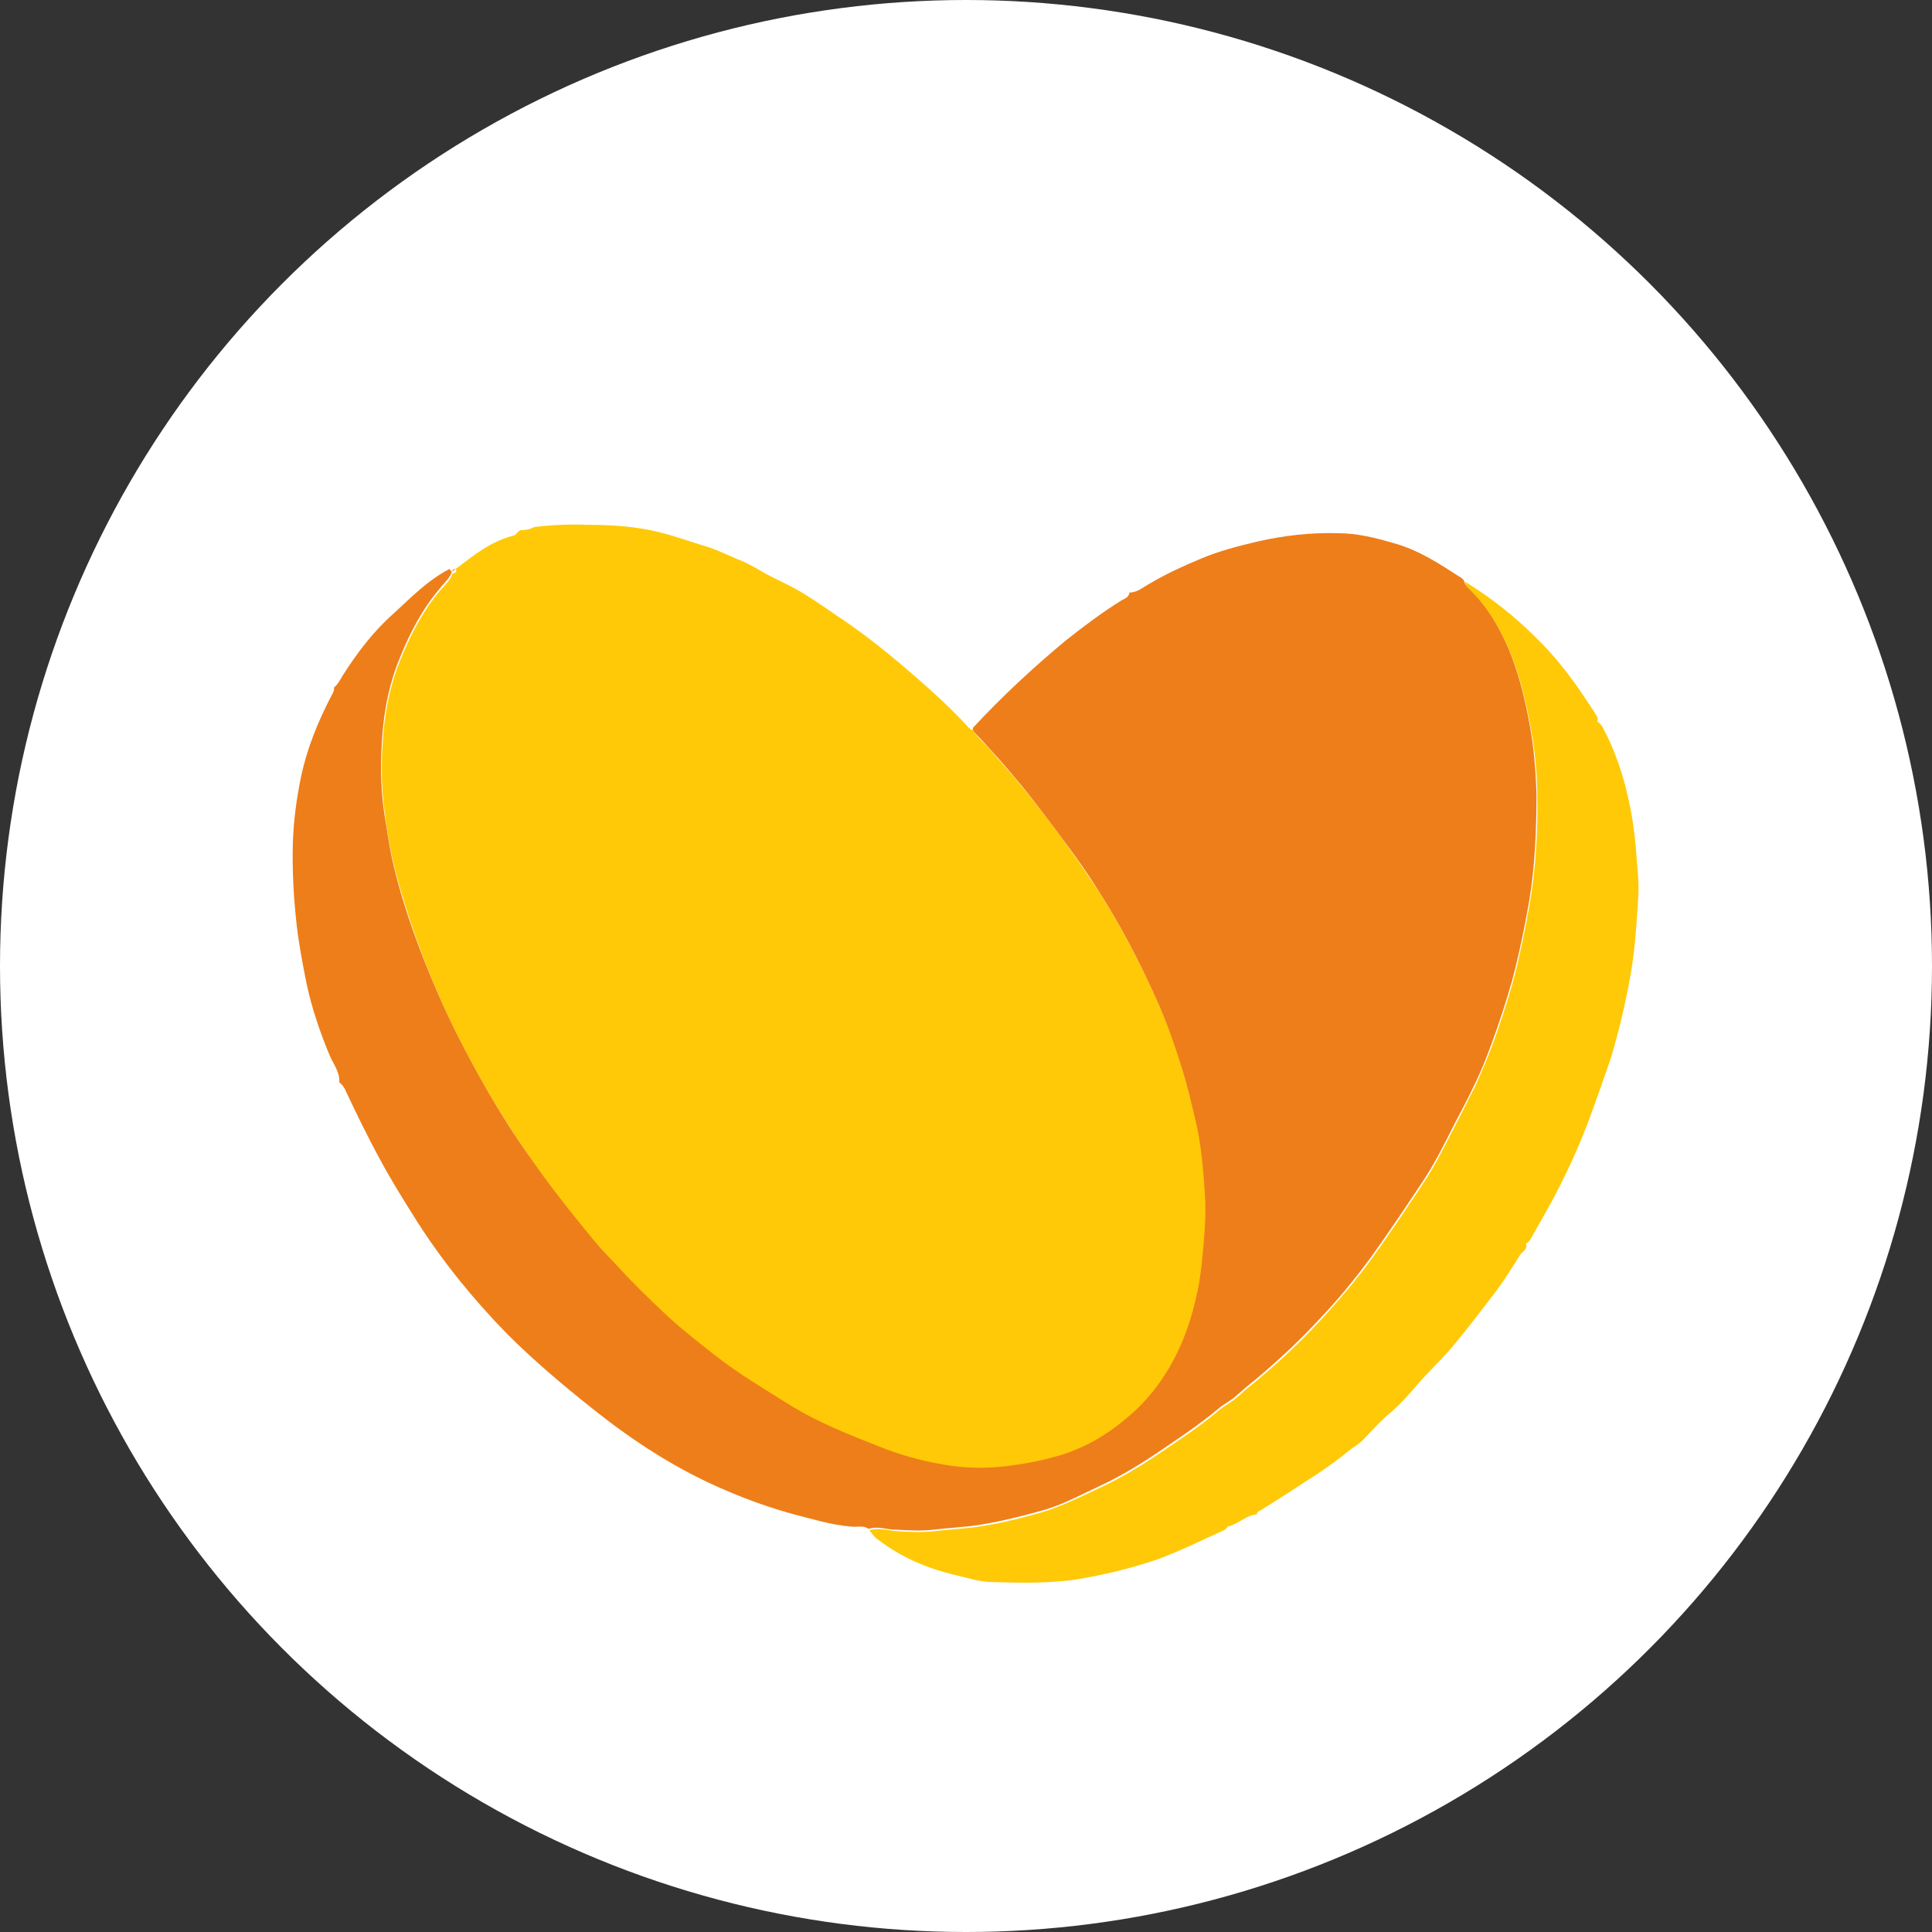
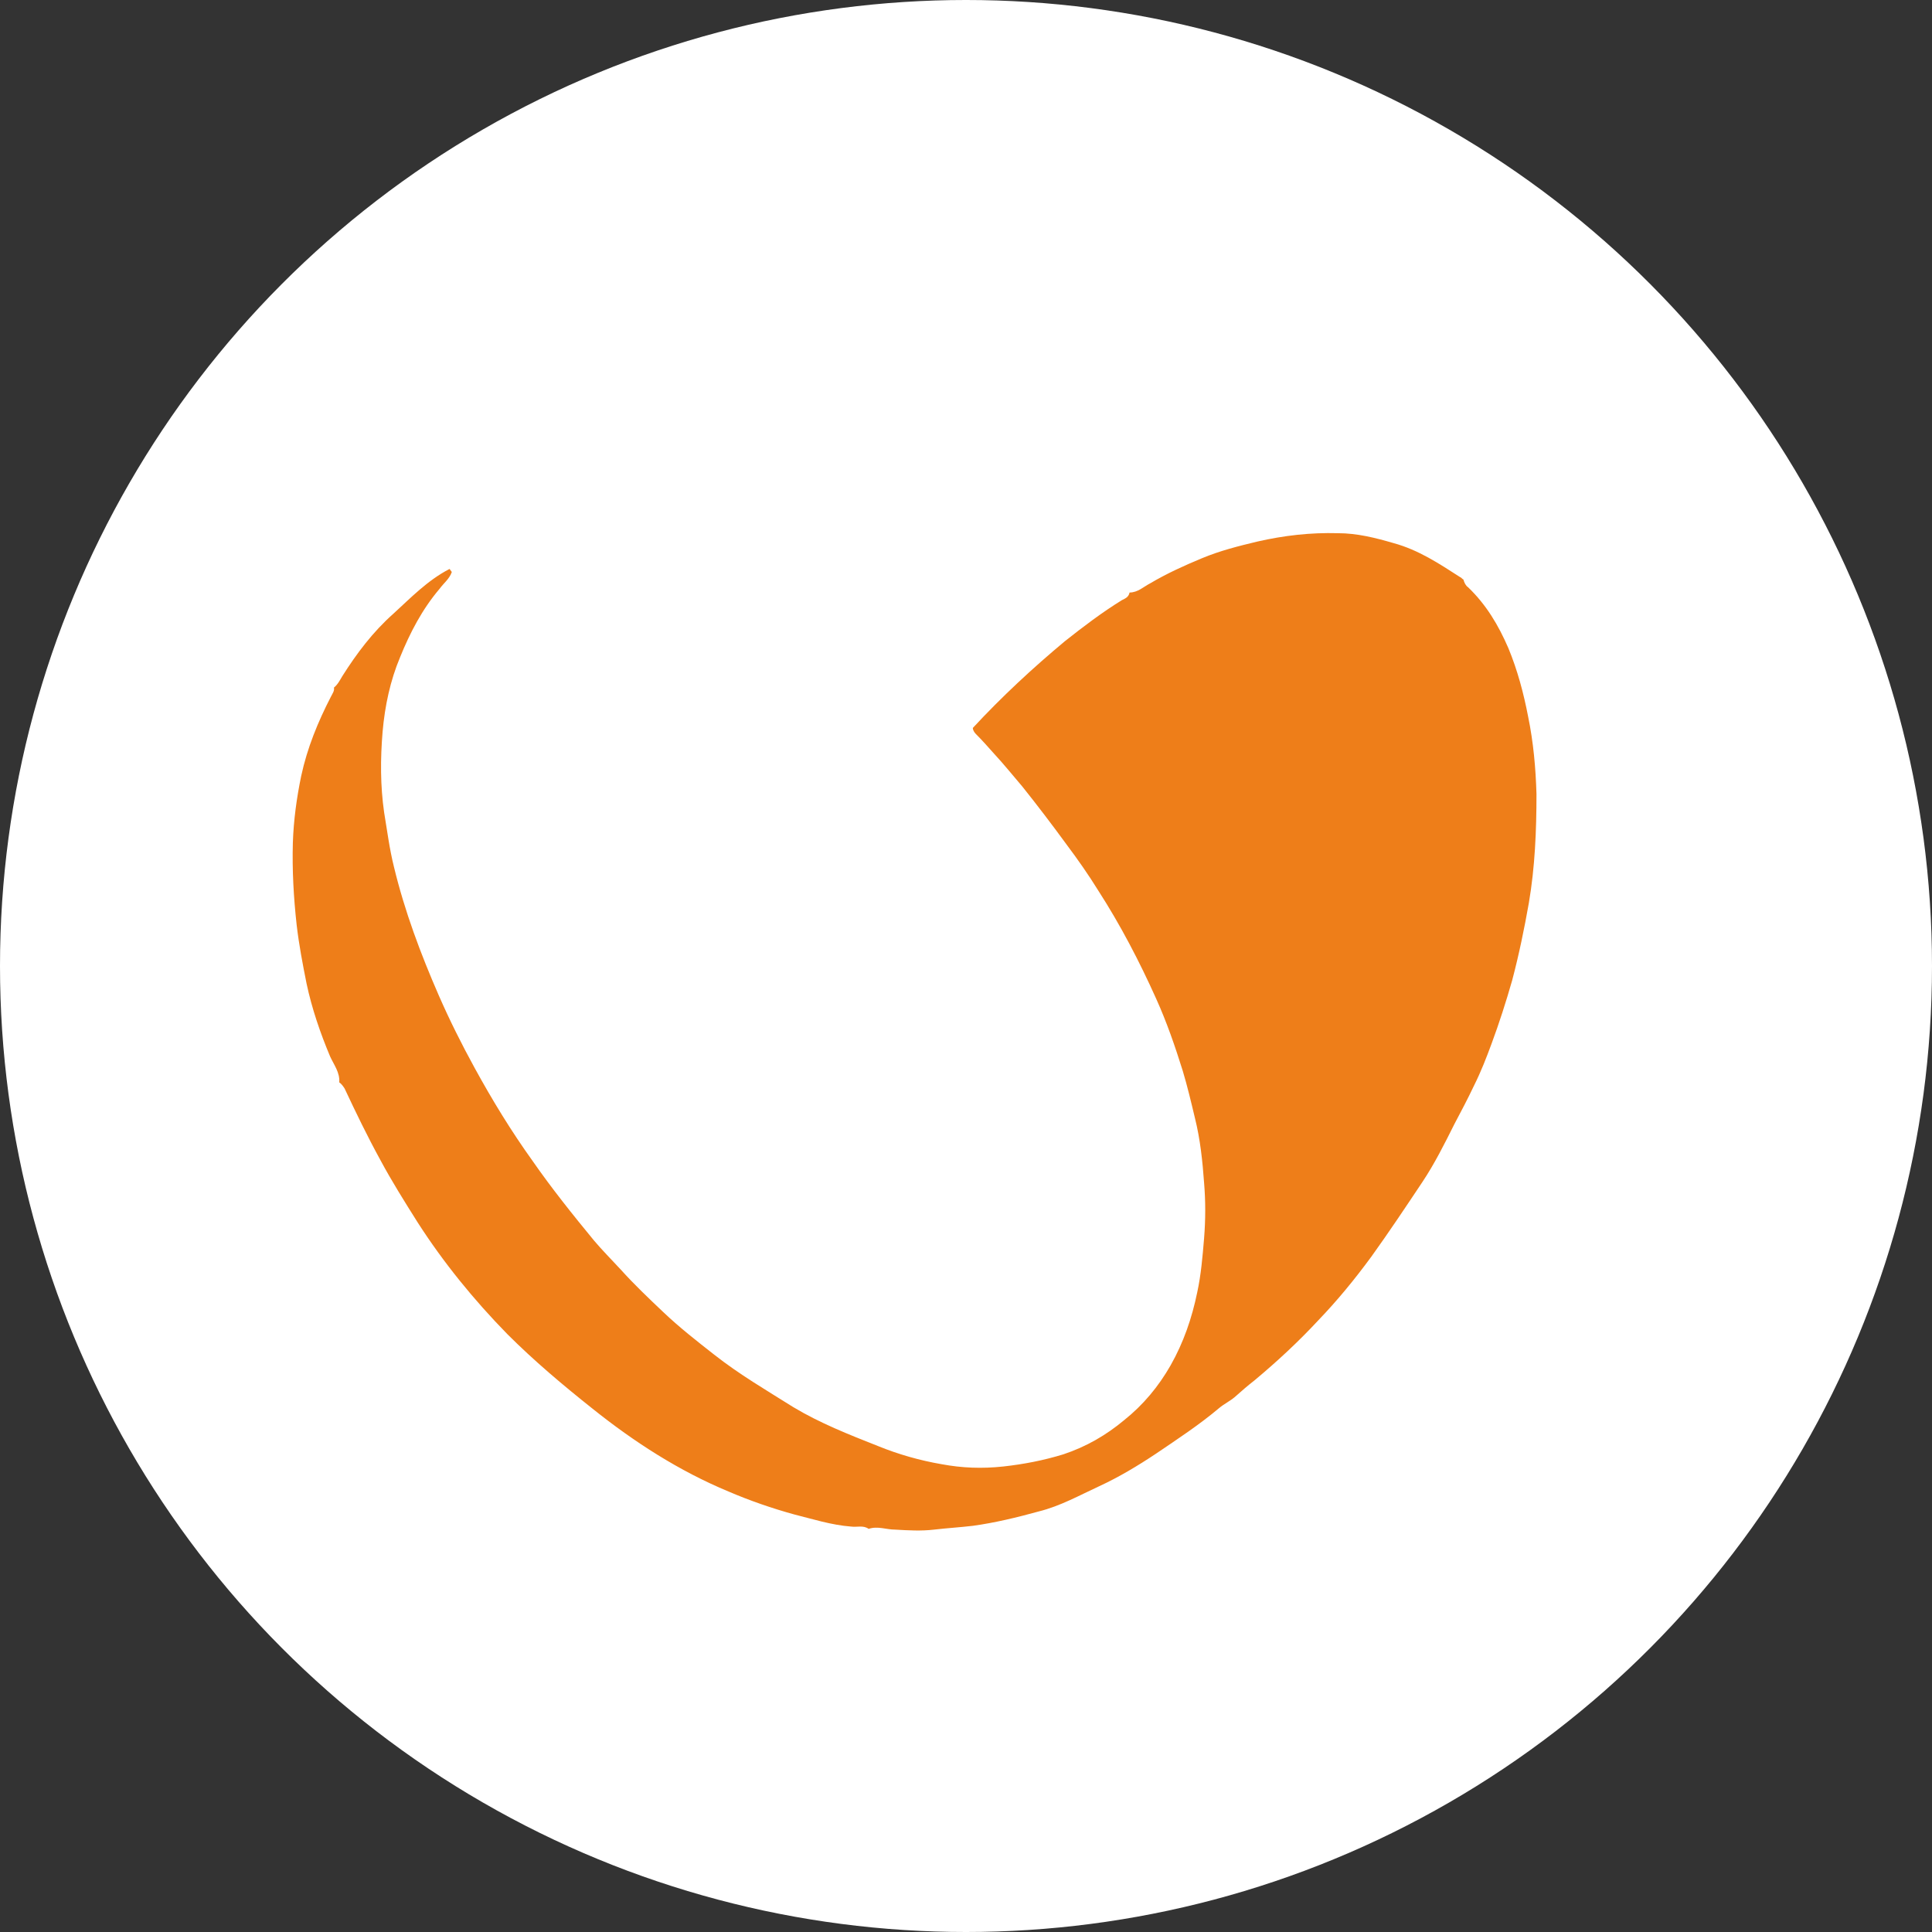
<svg xmlns="http://www.w3.org/2000/svg" id="_Слой_2" data-name="Слой 2" viewBox="0 0 25.4 25.4">
  <rect x="0" y="0" width="25.4" height="25.4" fill="#333333" stroke="none" />
  <defs>
    <style>
      .cls-1 {
        fill: #fff;
      }

      .cls-2 {
        fill: #ffc907;
      }

      .cls-3 {
        fill: #ee7e19;
      }
    </style>
  </defs>
  <g id="_Слой_2-2" data-name=" Слой 2">
    <g>
      <circle class="cls-1" cx="12.7" cy="12.7" r="12.7" />
      <g>
-         <path class="cls-2" d="m5.99,7.48c.24-.18.47-.37.77-.44.03-.02.05-.05.08-.07.07,0,.13-.01.18-.04.24-.03.47-.04.7-.03.32,0,.65.02.96.1.2.05.39.12.59.18.14.04.28.11.42.17.11.04.22.1.32.16.1.06.21.11.31.16.25.12.47.28.69.43.47.31.9.68,1.32,1.06.14.13.28.27.41.41.02.02.03.03.06.02,0,.03.02.06.04.08.08.09.17.17.24.26.12.14.25.28.37.43.2.25.4.5.58.76.15.2.28.4.42.61.29.45.54.93.76,1.42.14.31.25.63.35.95.06.21.11.42.16.62.07.28.11.56.12.85.01.24.01.49,0,.73-.02.24-.04.47-.09.71-.07.33-.18.66-.35.96-.16.28-.36.52-.61.72-.24.19-.5.35-.8.45-.26.08-.52.13-.79.16-.27.03-.54.02-.81-.03-.29-.05-.57-.14-.84-.24-.38-.15-.76-.3-1.11-.51-.36-.22-.72-.43-1.04-.69-.23-.18-.46-.36-.67-.56-.19-.18-.39-.36-.56-.56-.11-.13-.23-.25-.35-.38-.29-.34-.56-.69-.81-1.05-.27-.39-.53-.8-.76-1.22-.17-.31-.33-.63-.47-.95-.24-.55-.44-1.11-.59-1.69-.06-.24-.1-.48-.13-.72-.05-.35-.05-.71-.02-1.06.03-.34.1-.67.23-.98.13-.32.29-.63.52-.9.06-.07.13-.13.16-.22,0,0,0,0,0,0,.02,0,.04-.01.05-.03Z" />
        <path class="cls-3" d="m5.94,7.52c-.03.09-.11.15-.16.22-.23.27-.39.58-.52.9-.13.31-.2.64-.23.98-.03.36-.03.71.02,1.06.04.24.07.48.13.72.14.58.35,1.14.59,1.69.14.32.3.64.47.95.23.42.48.83.76,1.22.25.36.53.71.81,1.05.11.13.23.25.35.38.18.2.37.38.56.56.21.2.44.38.67.56.33.26.69.47,1.04.69.35.21.73.36,1.11.51.27.11.55.19.84.24.27.05.53.06.81.03.27-.03.53-.08.79-.16.3-.1.56-.25.8-.45.25-.2.45-.44.61-.72.17-.3.28-.62.35-.96.05-.23.07-.47.09-.71.02-.25.02-.49,0-.73-.02-.28-.05-.57-.12-.85-.05-.21-.1-.42-.16-.62-.1-.32-.21-.64-.35-.95-.22-.49-.47-.97-.76-1.42-.13-.21-.27-.41-.42-.61-.19-.26-.38-.51-.58-.76-.12-.14-.24-.29-.37-.43-.08-.09-.16-.18-.24-.26-.02-.02-.04-.05-.04-.08.38-.41.79-.79,1.21-1.14.24-.19.49-.38.75-.54.04-.02.09-.04.1-.1.11,0,.19-.08.27-.12.22-.13.44-.23.68-.33.24-.1.48-.16.73-.22.35-.08.7-.12,1.06-.11.25,0,.49.06.73.13.33.09.6.27.88.45.01,0,.02.02.04.03,0,0,0,0,0,0,0,0,0,0,0,0,.01.04.03.08.06.1.24.23.4.5.53.8.12.29.2.59.26.9.07.34.1.68.11,1.02,0,.48-.02.96-.1,1.43-.06.34-.13.68-.22,1.02-.08.28-.17.56-.27.83-.07.19-.14.37-.23.55-.08.17-.17.34-.26.51-.13.26-.26.52-.42.76-.22.33-.44.66-.67.98-.22.3-.45.58-.7.84-.26.28-.54.54-.84.79-.09.07-.17.14-.26.22-.06.05-.14.09-.2.14-.26.22-.55.41-.83.6-.24.16-.49.31-.75.43-.26.12-.51.26-.79.33-.29.08-.58.15-.87.19-.17.02-.34.03-.51.05-.17.02-.34.01-.51,0-.12,0-.23-.05-.35-.01-.07-.05-.15-.02-.23-.03-.26-.02-.51-.1-.75-.16-.29-.08-.58-.18-.86-.3-.65-.27-1.24-.65-1.79-1.09-.39-.31-.77-.63-1.12-.98-.44-.45-.84-.94-1.18-1.47-.17-.27-.34-.54-.49-.82-.17-.31-.32-.62-.47-.94-.02-.03-.04-.06-.07-.08.01-.13-.07-.23-.12-.34-.13-.31-.24-.63-.31-.96-.05-.25-.1-.51-.13-.77-.04-.36-.06-.72-.05-1.08.01-.3.05-.59.11-.88.08-.37.22-.71.39-1.04.02-.04.05-.08.04-.12.05-.04.08-.1.11-.15.19-.3.4-.58.67-.82.23-.21.45-.44.74-.59Z" />
-         <path class="cls-2" d="m11.43,20.12c.12-.04.24,0,.35.01.17.01.34.02.51,0,.17-.02.34-.03.51-.05.3-.04.59-.11.87-.19.28-.08.53-.21.79-.33.26-.12.51-.27.75-.43.28-.19.57-.38.83-.6.06-.05.14-.09.2-.14.08-.07.17-.15.26-.22.3-.25.58-.51.84-.79.25-.27.49-.55.7-.84.23-.32.45-.65.67-.98.16-.24.29-.51.42-.76.09-.17.17-.34.26-.51.08-.18.16-.36.23-.55.1-.27.19-.55.27-.83.09-.34.16-.68.22-1.02.08-.47.11-.95.1-1.43,0-.34-.04-.68-.11-1.02-.06-.31-.14-.61-.26-.9-.13-.3-.29-.57-.53-.8-.03-.03-.04-.07-.06-.1.34.21.65.45.93.73.25.24.47.52.66.81.04.06.08.12.12.18.02.04.06.07.04.13.03.01.05.04.07.07.16.3.27.62.34.95.05.22.08.44.1.67.01.2.04.39.03.59-.02.32-.04.65-.09.97-.06.36-.14.71-.24,1.06-.04.15-.1.3-.15.45-.06.17-.12.34-.18.5-.13.34-.28.67-.45.99-.09.17-.19.34-.29.52-.02.04-.04.07-.08.09.03.07-.04.1-.07.14-.1.16-.2.32-.31.47-.19.25-.38.5-.58.74-.15.18-.33.34-.48.52-.11.13-.23.26-.36.37-.13.11-.23.23-.35.35-.05.05-.11.08-.16.12-.3.25-.64.45-.96.66-.08.05-.16.1-.24.15-.02,0-.02.02-.03.04-.14.01-.24.13-.38.16-.02.04-.07.06-.12.08-.26.12-.53.25-.8.35-.32.11-.65.19-.98.25-.39.07-.79.06-1.18.05-.18,0-.35-.06-.53-.1-.33-.08-.64-.21-.92-.41-.05-.04-.11-.07-.14-.12Z" />
-         <path class="cls-3" d="m5.99,7.48s-.03.03-.05.03c.01-.02.03-.03.05-.03Z" />
        <polygon class="cls-2" points="19.24 7.62 19.23 7.62 19.23 7.62 19.24 7.62" />
      </g>
    </g>
  </g>
</svg>